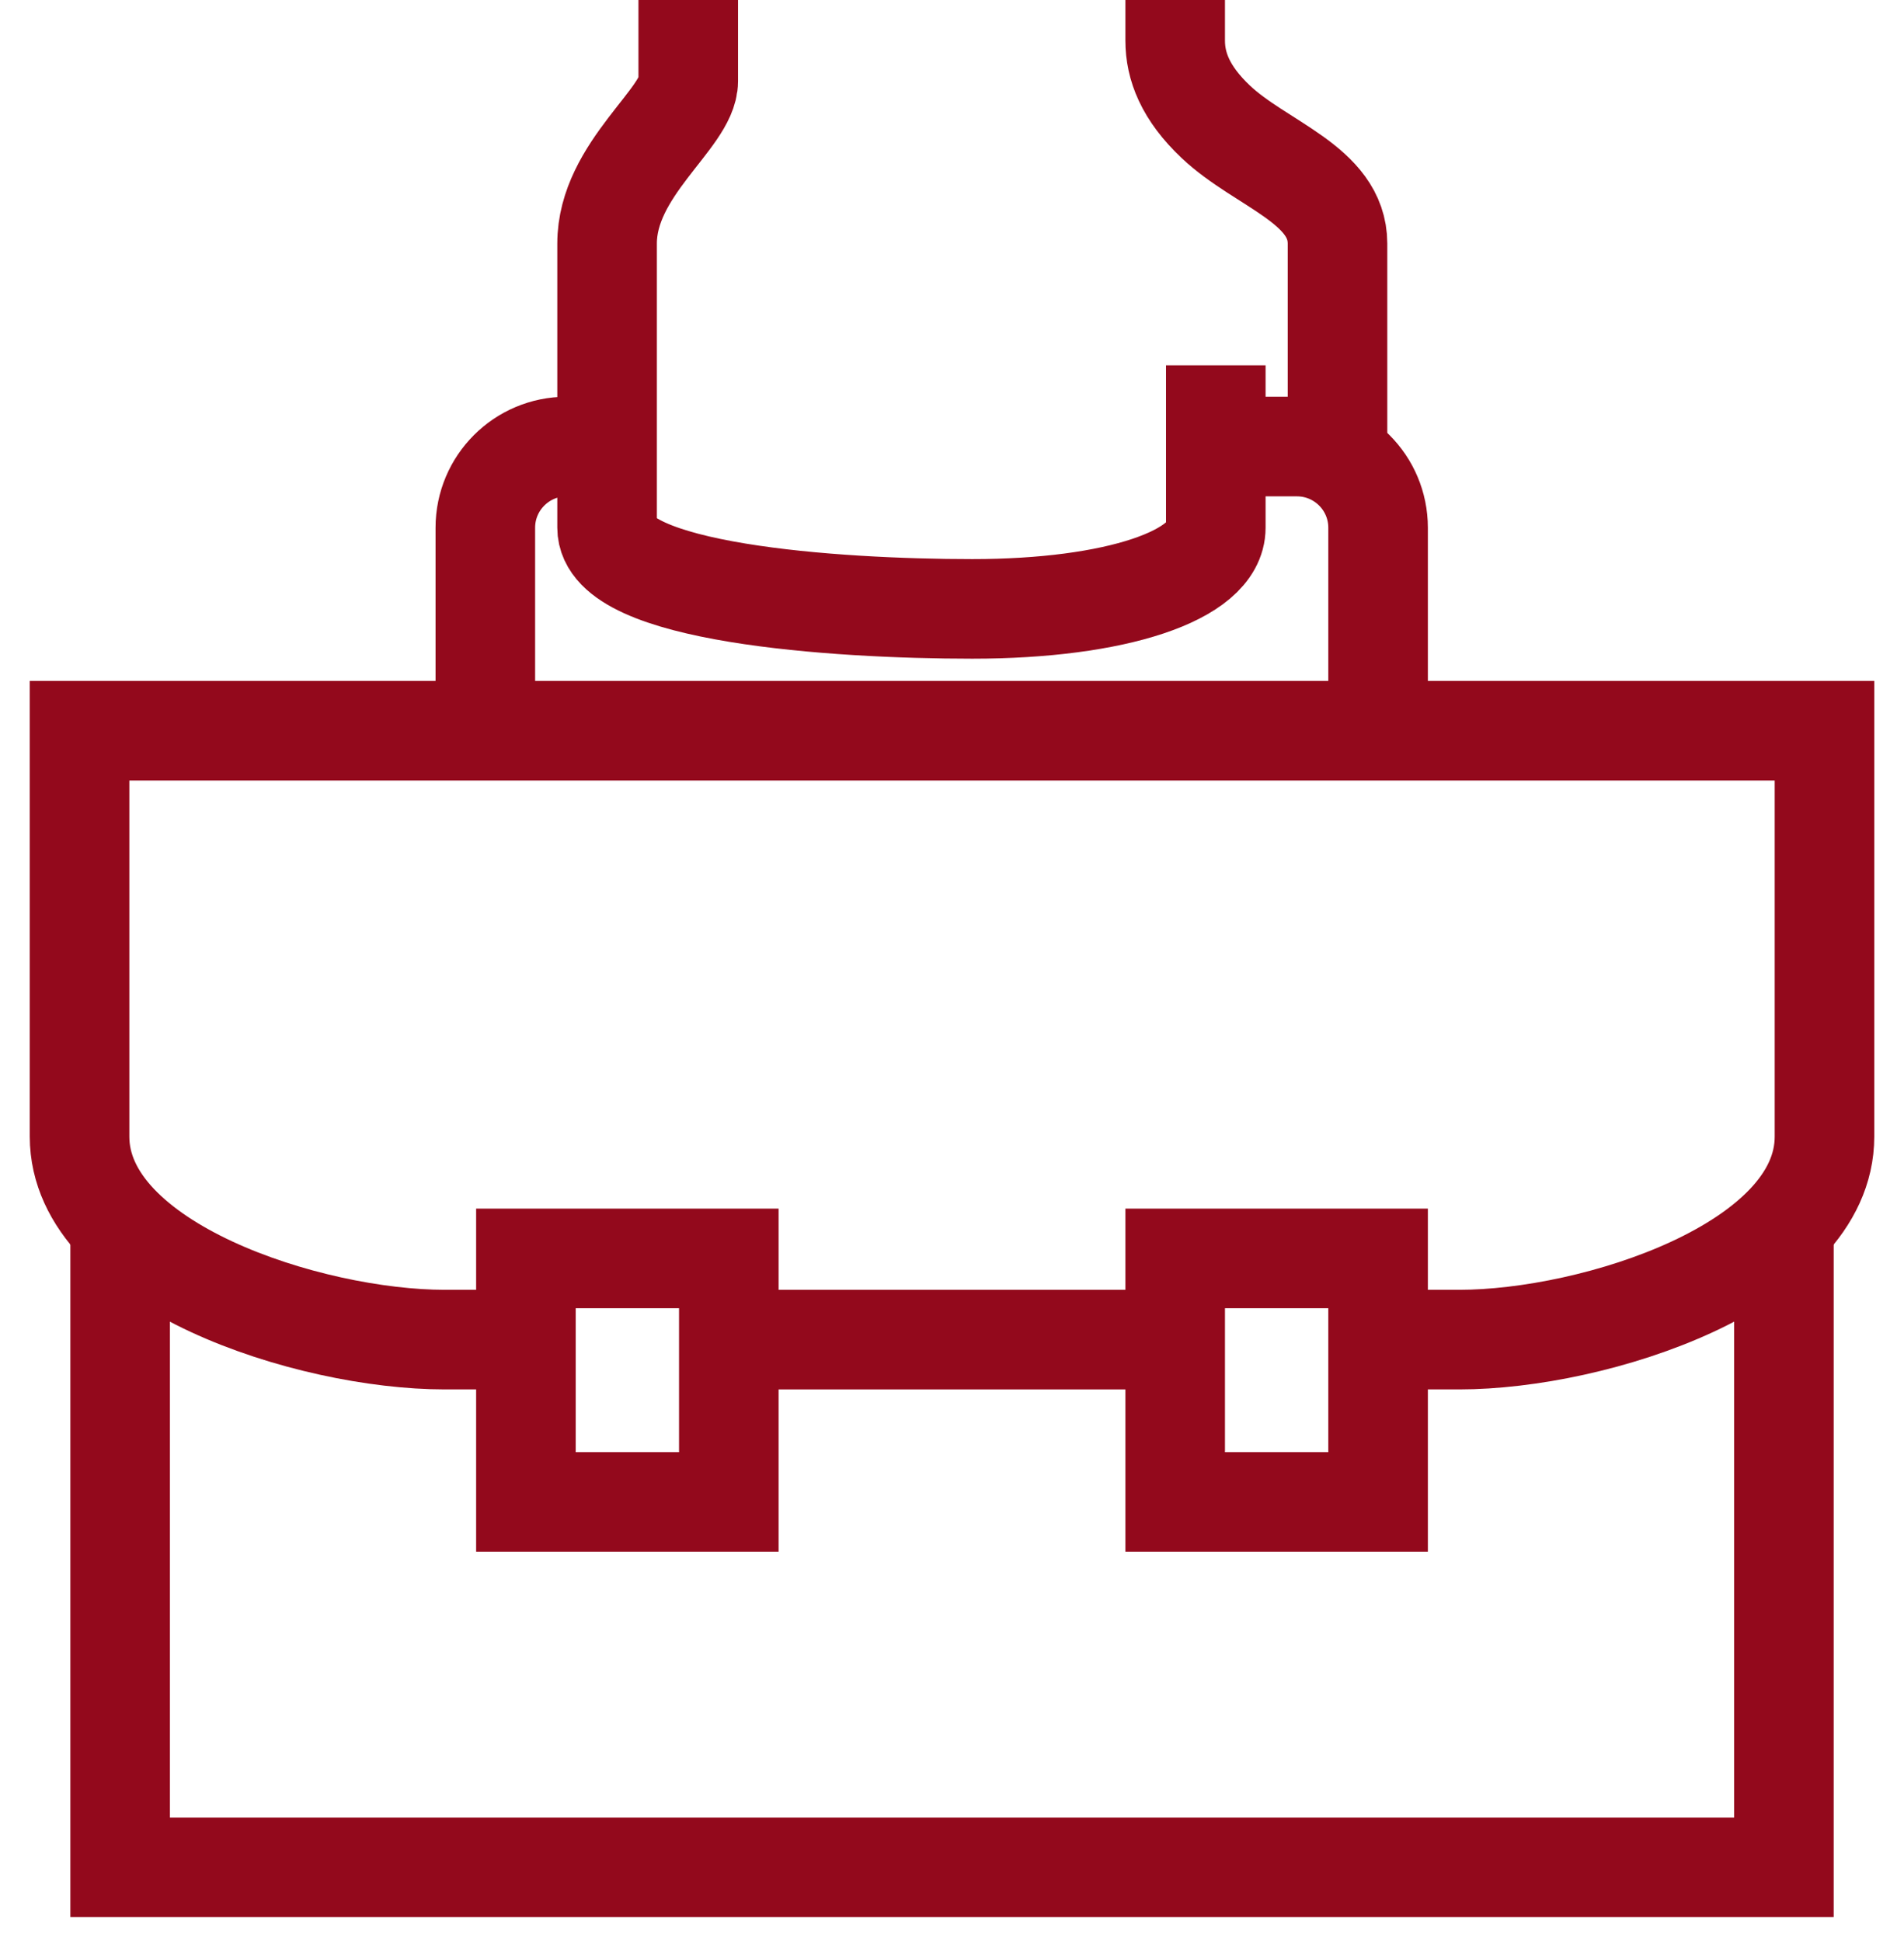
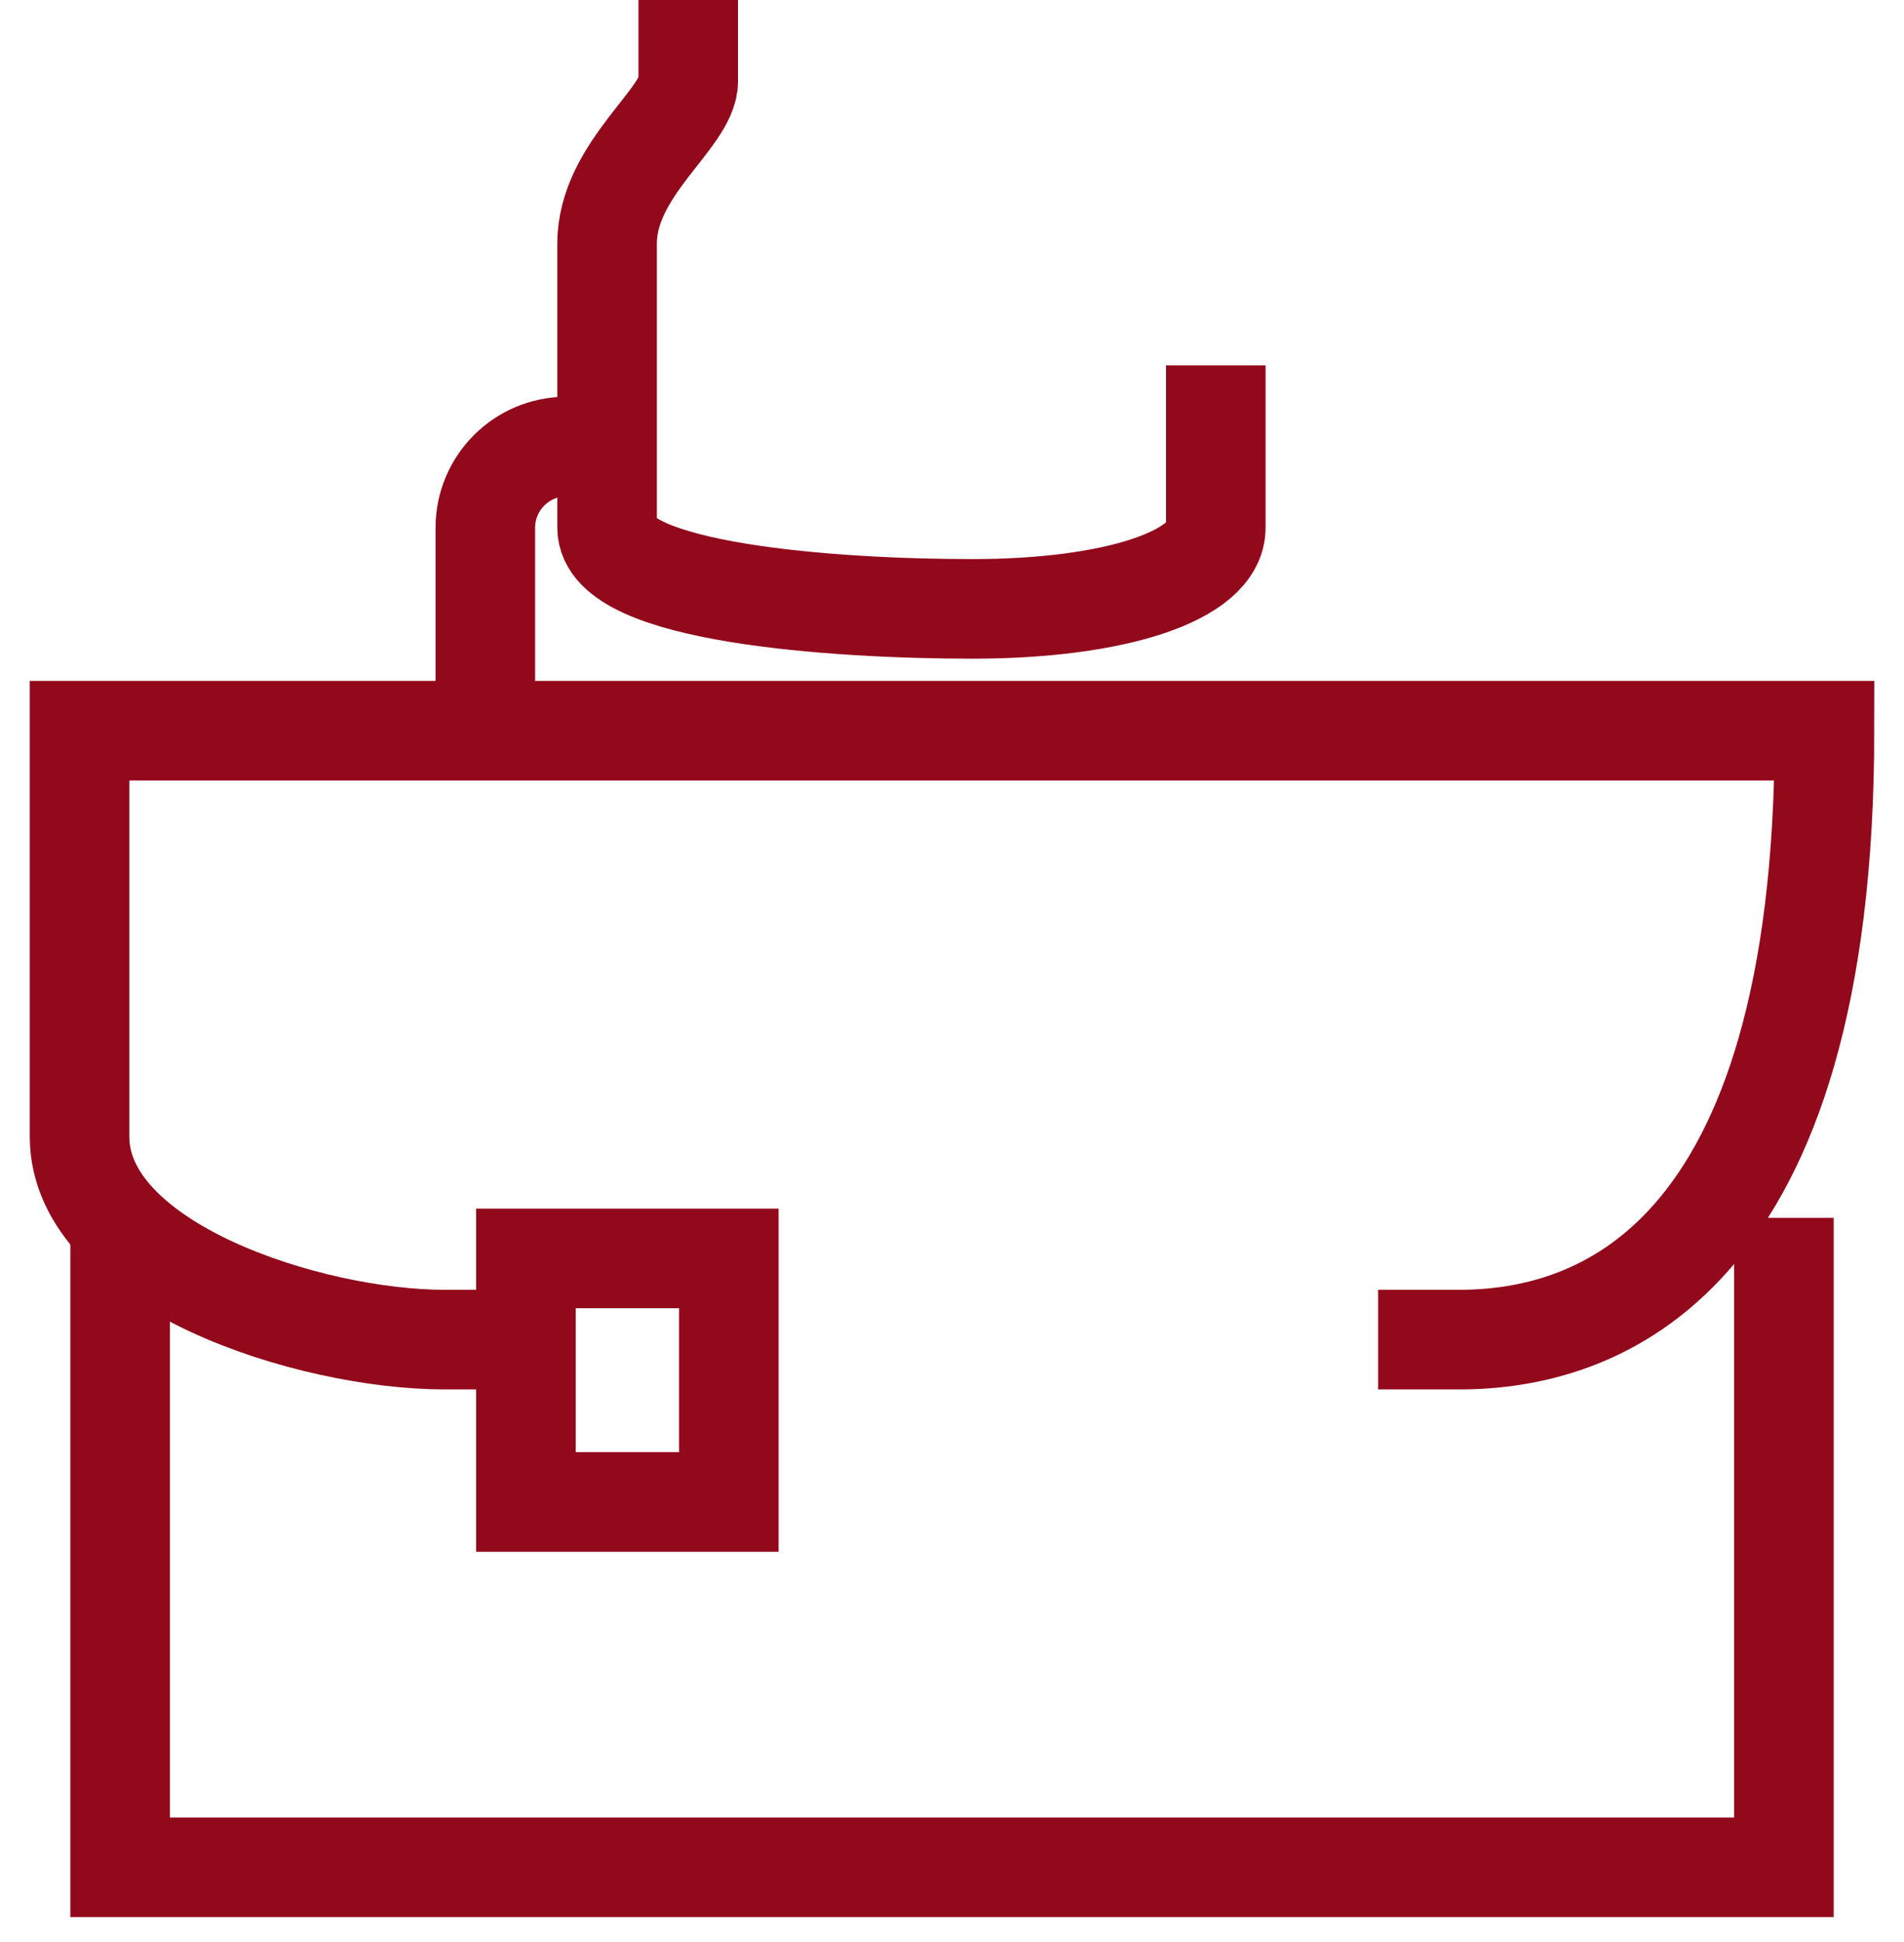
<svg xmlns="http://www.w3.org/2000/svg" width="51" height="52" viewBox="0 0 51 52" fill="none">
-   <path d="M31.478 8.4728e-05C31.478 8.4728e-05 31.478 0.402 31.478 1.087C31.478 1.772 31.75 2.491 32.565 3.261C33.779 4.408 35.826 4.941 35.826 6.522V11.957" stroke="#93091C" stroke-width="2.667" stroke-miterlimit="10" />
  <path d="M32.566 9.782V14.13C32.566 15.41 29.882 16.304 26.044 16.304C22.308 16.304 16.261 15.872 16.261 14.13C16.261 11.759 16.261 6.522 16.261 6.522C16.261 4.526 18.435 3.165 18.435 2.174C18.435 1.181 18.435 -6.31362e-05 18.435 -6.31362e-05" stroke="#93091C" stroke-width="2.667" stroke-miterlimit="10" />
  <path d="M47.783 32.609V50H3.218V32.609" stroke="#93091C" stroke-width="2.667" stroke-miterlimit="10" />
  <path d="M19.522 40.217H14.087V33.696H19.522V40.217Z" stroke="#93091C" stroke-width="2.667" stroke-miterlimit="10" />
-   <path d="M36.913 40.217H31.478V33.696H36.913V40.217Z" stroke="#93091C" stroke-width="2.667" stroke-miterlimit="10" />
  <path d="M16.261 11.957H15.174C13.974 11.957 13 12.93 13 14.131V19.565" stroke="#93091C" stroke-width="2.667" stroke-miterlimit="10" />
-   <path d="M32.565 11.957H34.739C35.94 11.957 36.913 12.93 36.913 14.131V19.565" stroke="#93091C" stroke-width="2.667" stroke-miterlimit="10" />
-   <path d="M31.478 35.87H19.522" stroke="#93091C" stroke-width="2.667" stroke-miterlimit="10" />
-   <path d="M14.087 35.87H11.913C8.285 35.87 2.131 33.898 2.131 30.435V19.565H48.87V30.435C48.87 33.898 42.715 35.87 39.087 35.87H36.913" stroke="#93091C" stroke-width="2.667" stroke-miterlimit="10" />
+   <path d="M14.087 35.87H11.913C8.285 35.87 2.131 33.898 2.131 30.435V19.565H48.87C48.87 33.898 42.715 35.87 39.087 35.87H36.913" stroke="#93091C" stroke-width="2.667" stroke-miterlimit="10" />
</svg>